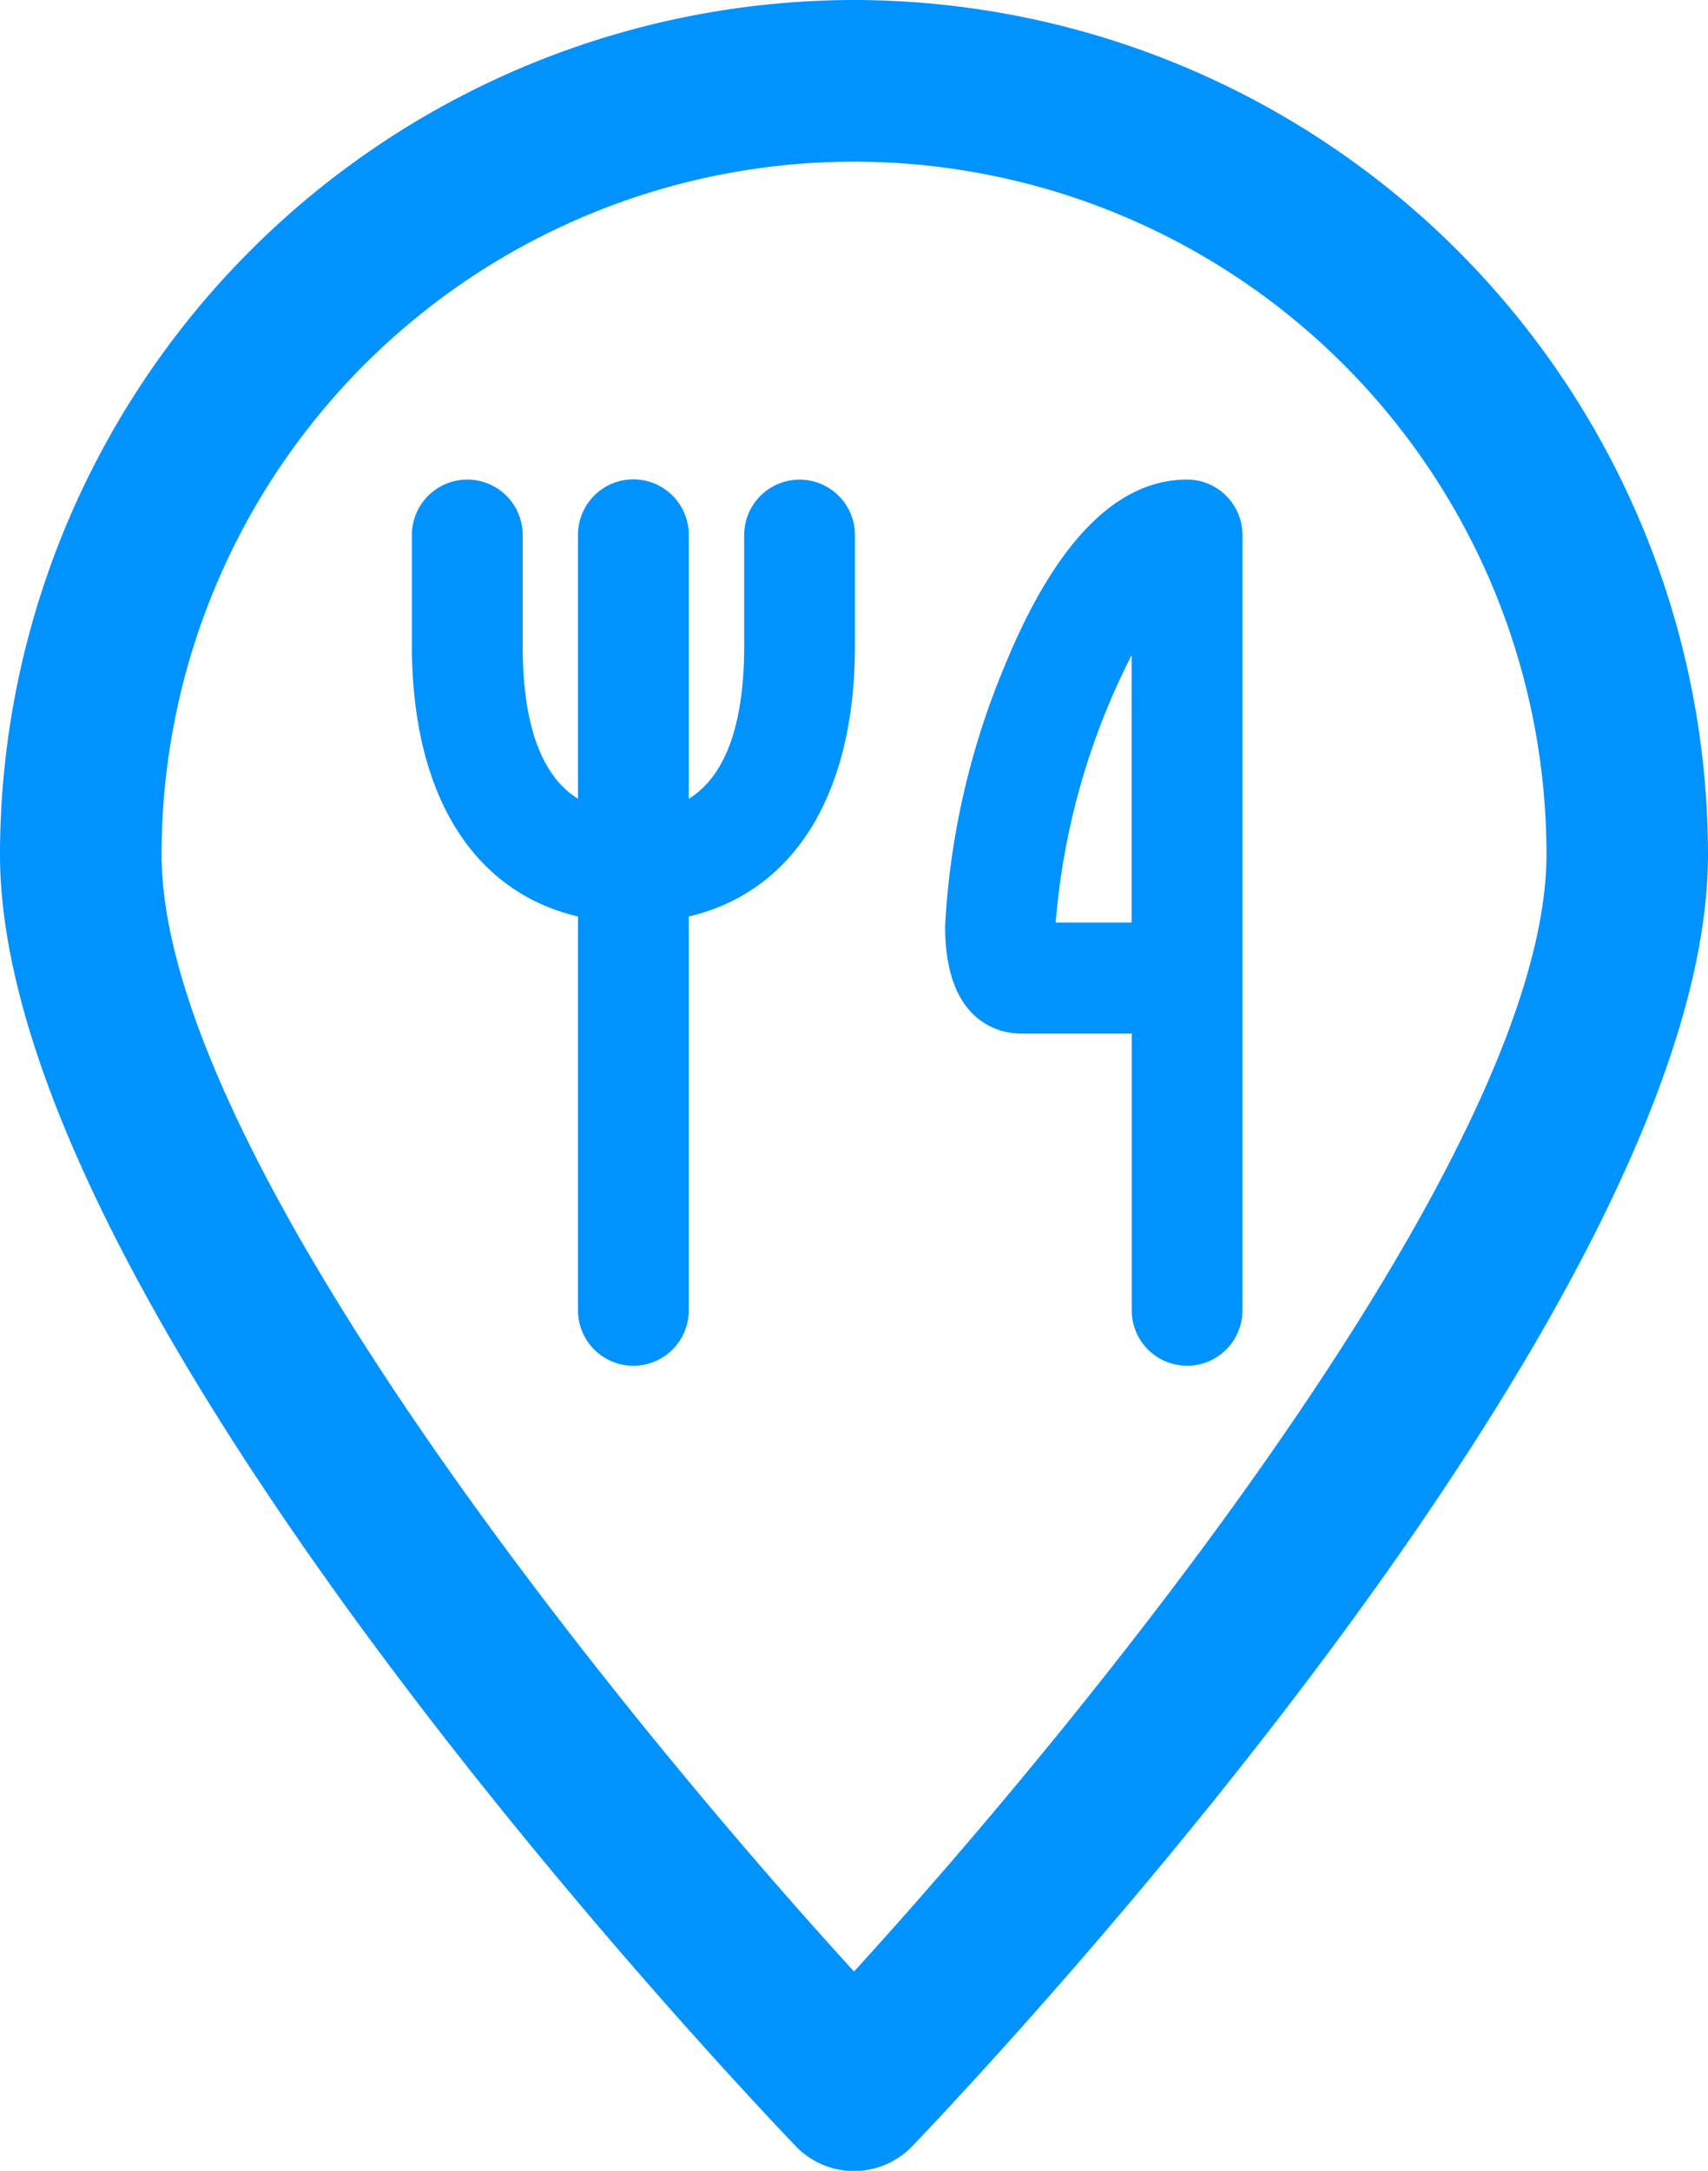
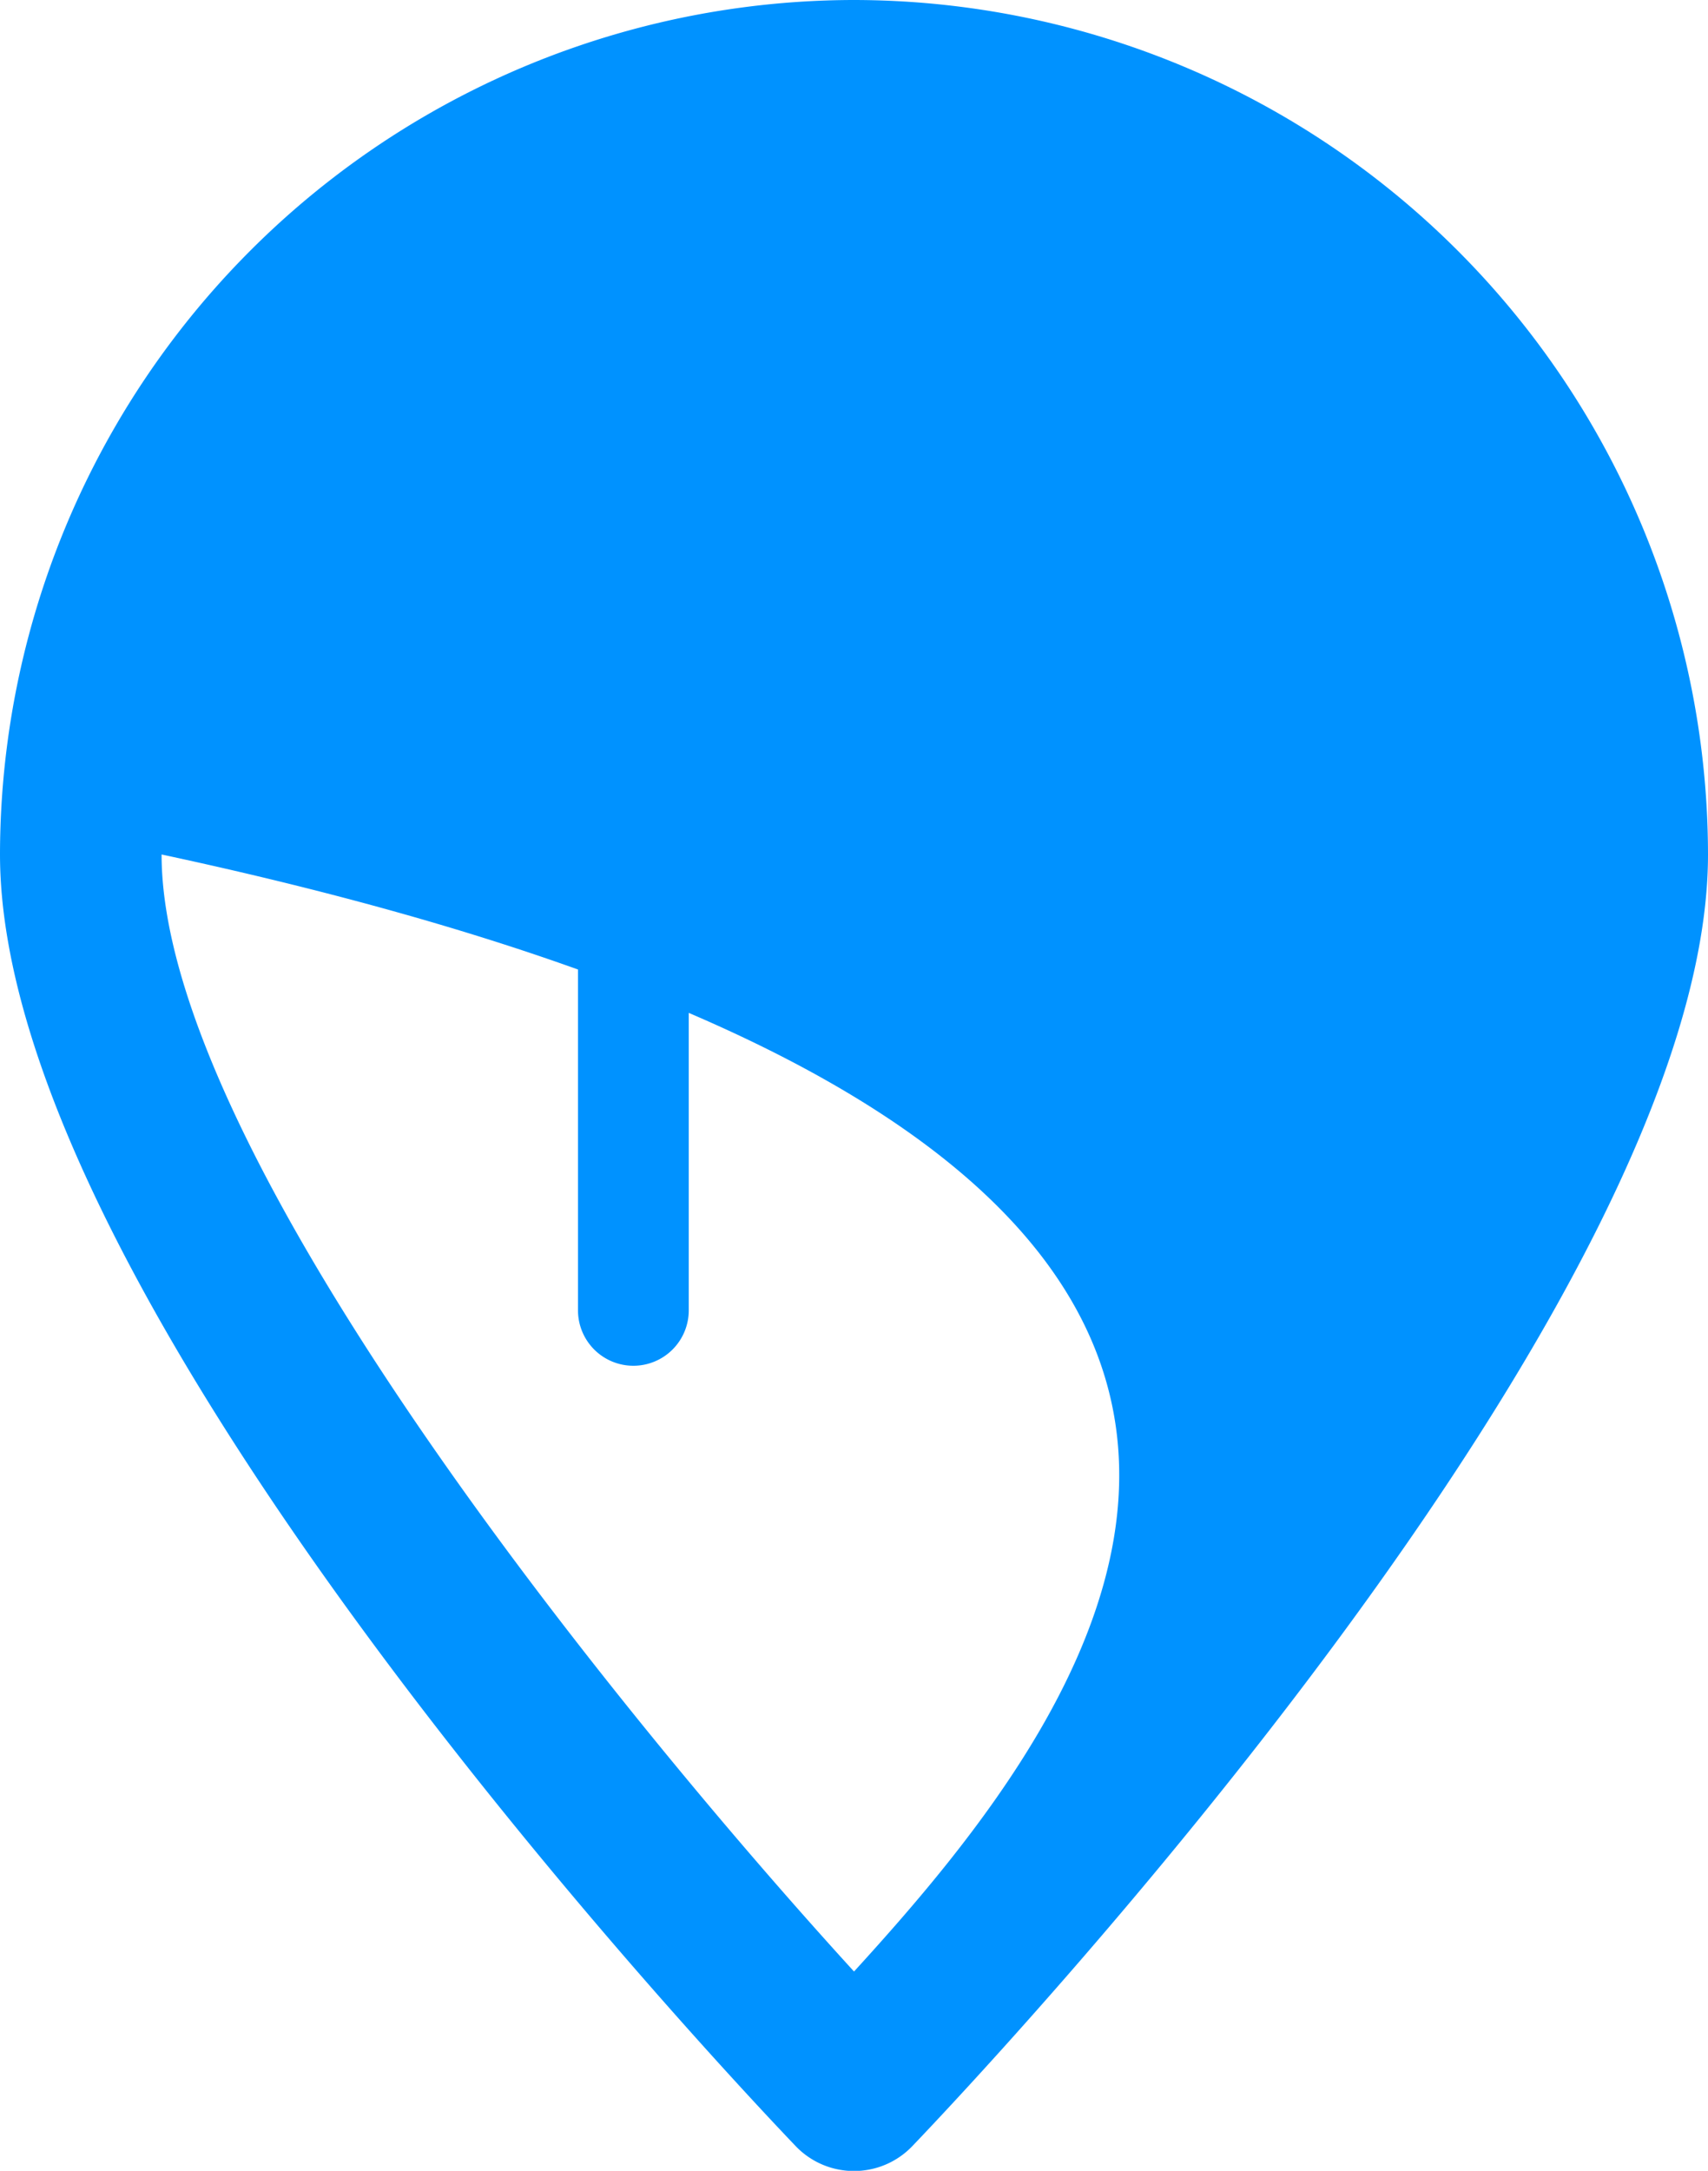
<svg xmlns="http://www.w3.org/2000/svg" width="31.489" height="40" viewBox="0 0 31.489 40">
  <g id="Group_271" data-name="Group 271" transform="translate(-2569.997 -645.3)">
    <g id="Restaurant_finder_app_development" data-name="Restaurant finder app development" transform="translate(1173.997 350.3)">
-       <path id="Path_1320" data-name="Path 1320" d="M1411.745,295A15.762,15.762,0,0,0,1396,310.745c0,8.233,13.167,22.227,14.669,23.8a1.489,1.489,0,0,0,2.151,0c1.5-1.569,14.669-15.563,14.669-23.8A15.762,15.762,0,0,0,1411.745,295Zm0,36.328c-4.364-4.779-12.766-15.11-12.766-20.583a12.766,12.766,0,1,1,25.532,0C1424.511,316.213,1416.108,326.547,1411.745,331.328Z" fill="#0092ff" />
+       <path id="Path_1320" data-name="Path 1320" d="M1411.745,295A15.762,15.762,0,0,0,1396,310.745c0,8.233,13.167,22.227,14.669,23.8a1.489,1.489,0,0,0,2.151,0c1.5-1.569,14.669-15.563,14.669-23.8A15.762,15.762,0,0,0,1411.745,295Zm0,36.328c-4.364-4.779-12.766-15.11-12.766-20.583C1424.511,316.213,1416.108,326.547,1411.745,331.328Z" fill="#0092ff" />
      <g id="Group_977" data-name="Group 977" transform="translate(1204.677 130.392)">
        <g id="Group_973" data-name="Group 973" transform="translate(201.979 173.441)">
          <path id="Path_2464" data-name="Path 2464" d="M198.438,186.441a1.021,1.021,0,0,1-1.021-1.021V171.129a1.021,1.021,0,0,1,2.042,0V185.42A1.021,1.021,0,0,1,198.438,186.441Z" transform="translate(-197.417 -170.108)" fill="#0092ff" />
        </g>
        <g id="Group_974" data-name="Group 974" transform="translate(198.917 173.441)">
-           <path id="Path_2465" data-name="Path 2465" d="M200,178.275c-2.556,0-4.083-1.909-4.083-5.1v-2.042a1.021,1.021,0,0,1,2.042,0v2.042c0,3.063,1.537,3.063,2.042,3.063s2.042,0,2.042-3.062v-2.042a1.021,1.021,0,0,1,2.042,0v2.042C204.084,176.366,202.556,178.275,200,178.275Z" transform="translate(-195.917 -170.108)" fill="#0092ff" />
-         </g>
+           </g>
        <g id="Group_975" data-name="Group 975" transform="translate(208.75 173.441)">
          <path id="Path_2466" data-name="Path 2466" d="M205.192,186.441a1.021,1.021,0,0,1-1.021-1.021v-5.1H202.13c-.327,0-1.4-.143-1.4-1.978a14.341,14.341,0,0,1,1.1-4.8c.933-2.276,2.062-3.43,3.361-3.43a1.021,1.021,0,0,1,1.021,1.021V185.42A1.021,1.021,0,0,1,205.192,186.441Zm-2.423-8.167h1.4v-4.927A13.154,13.154,0,0,0,202.769,178.275Z" transform="translate(-200.733 -170.108)" fill="#0092ff" />
        </g>
      </g>
    </g>
  </g>
</svg>